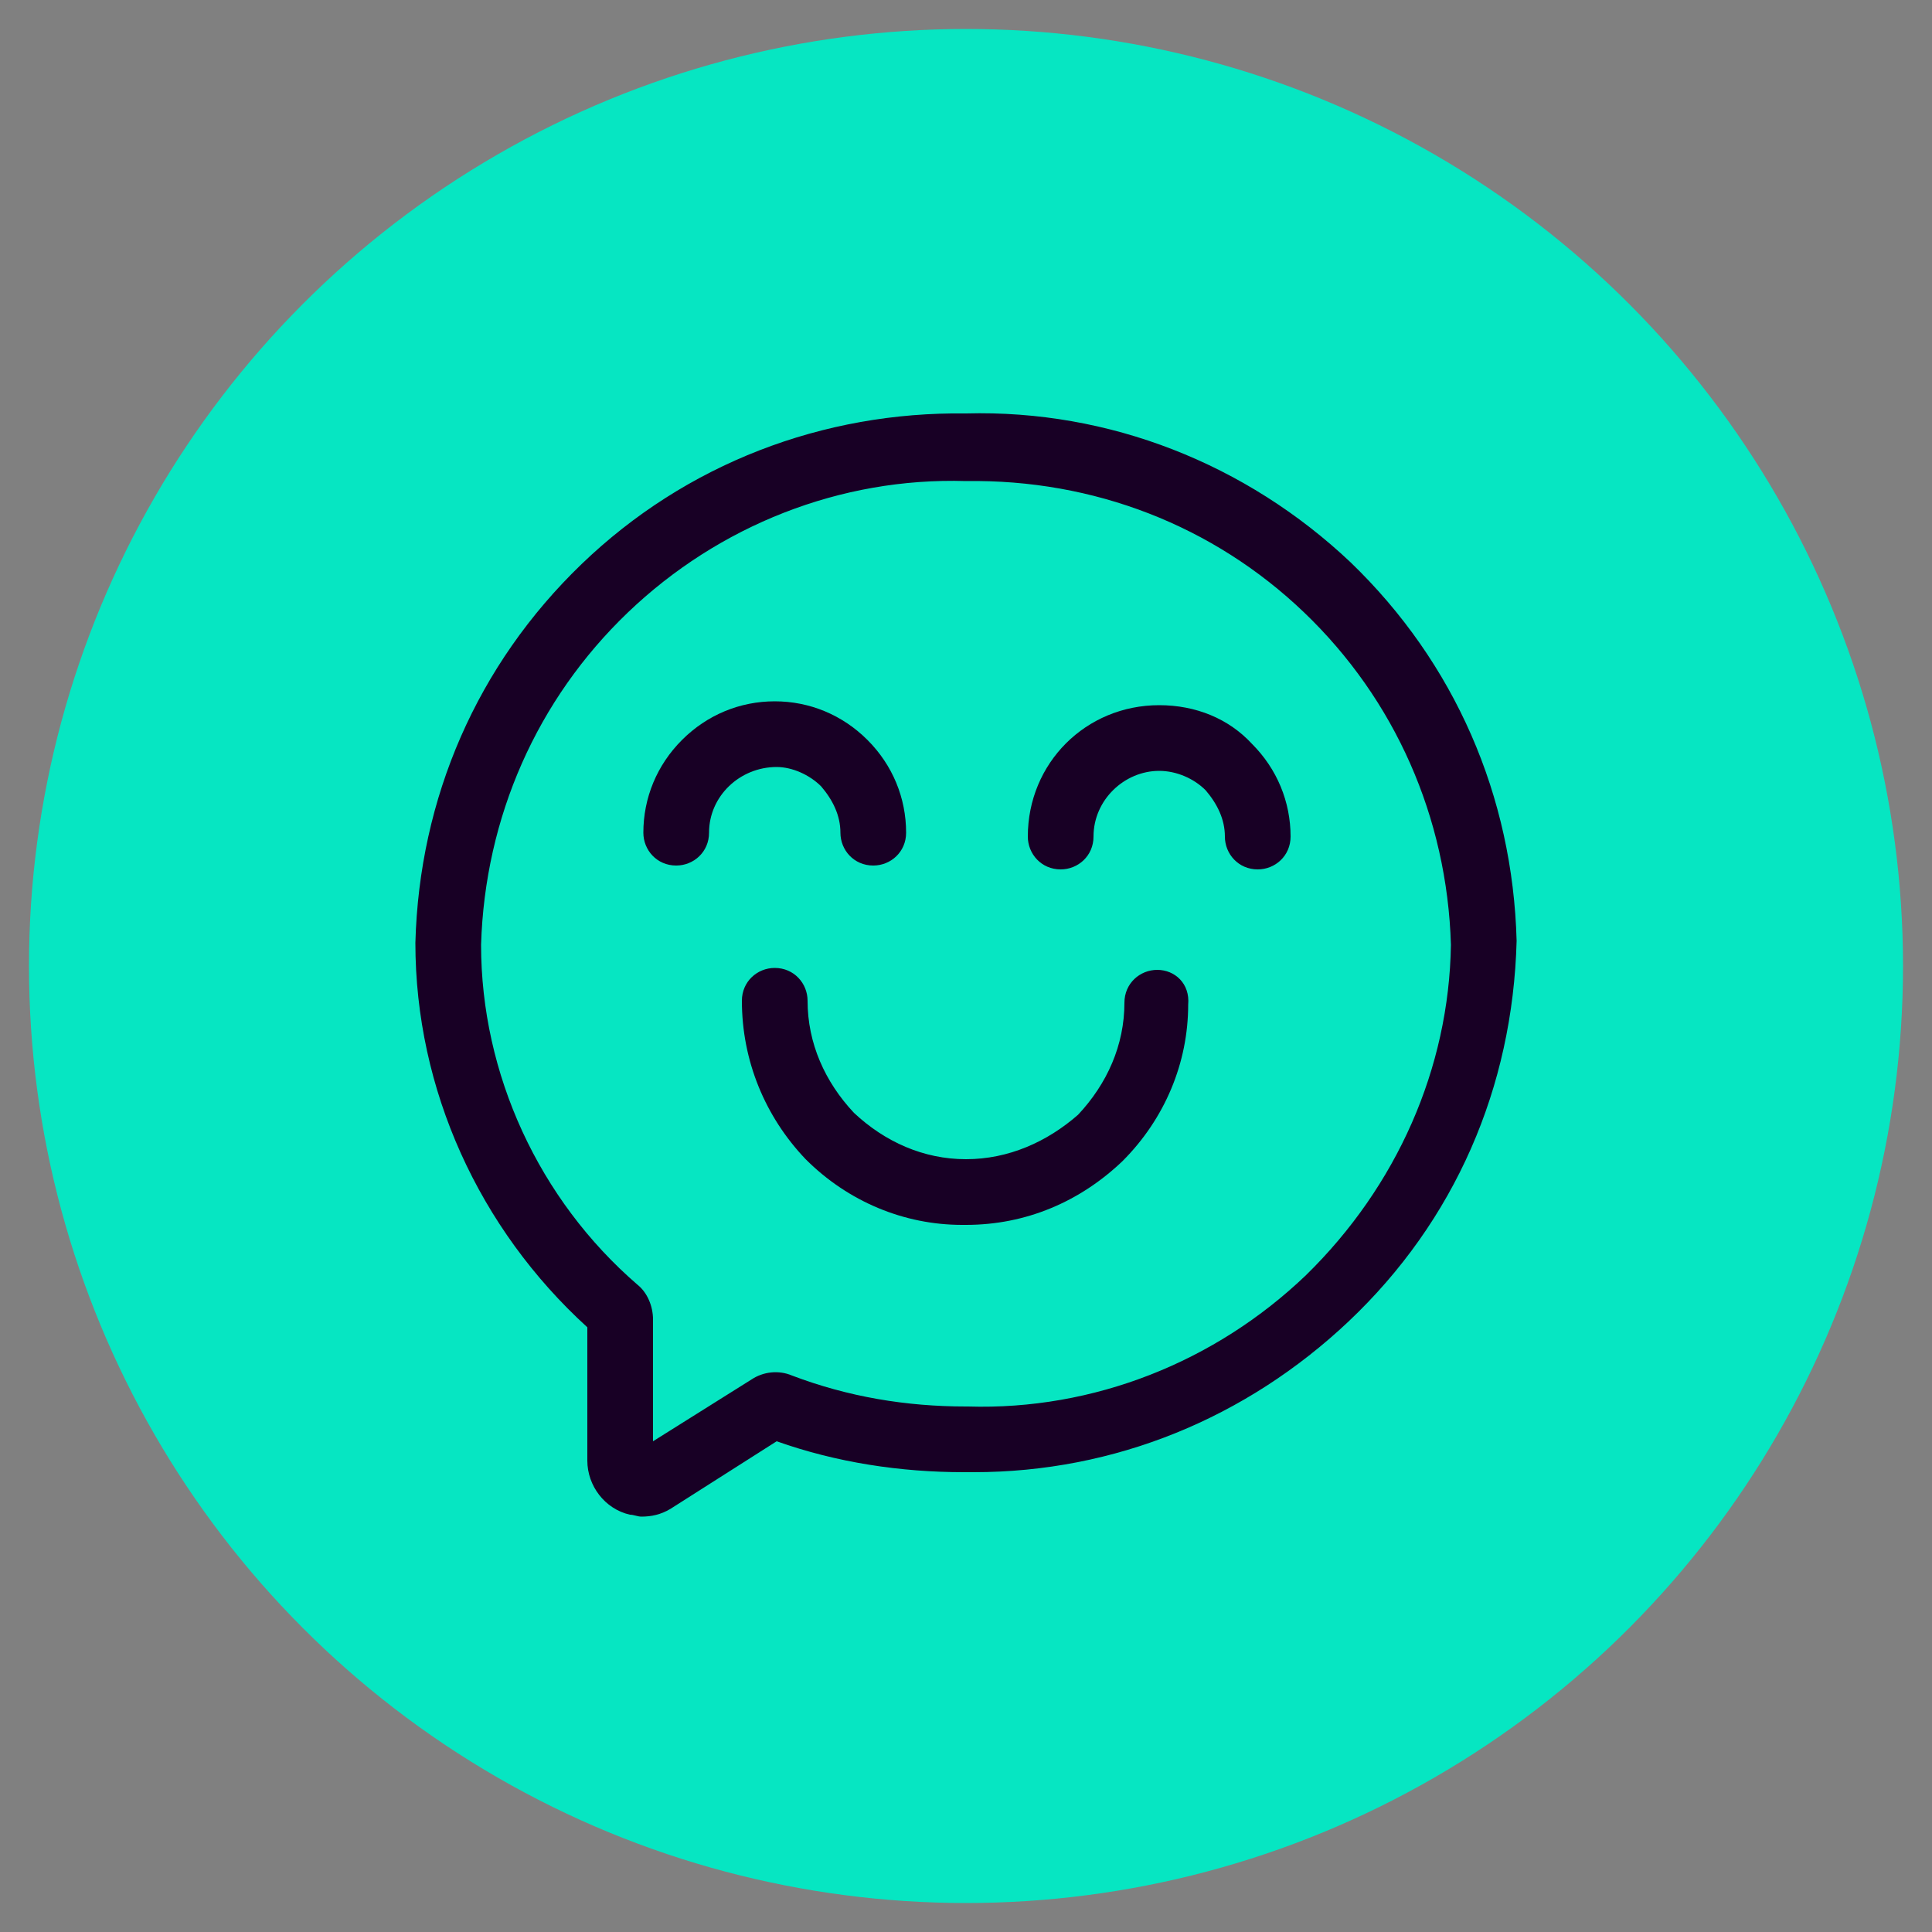
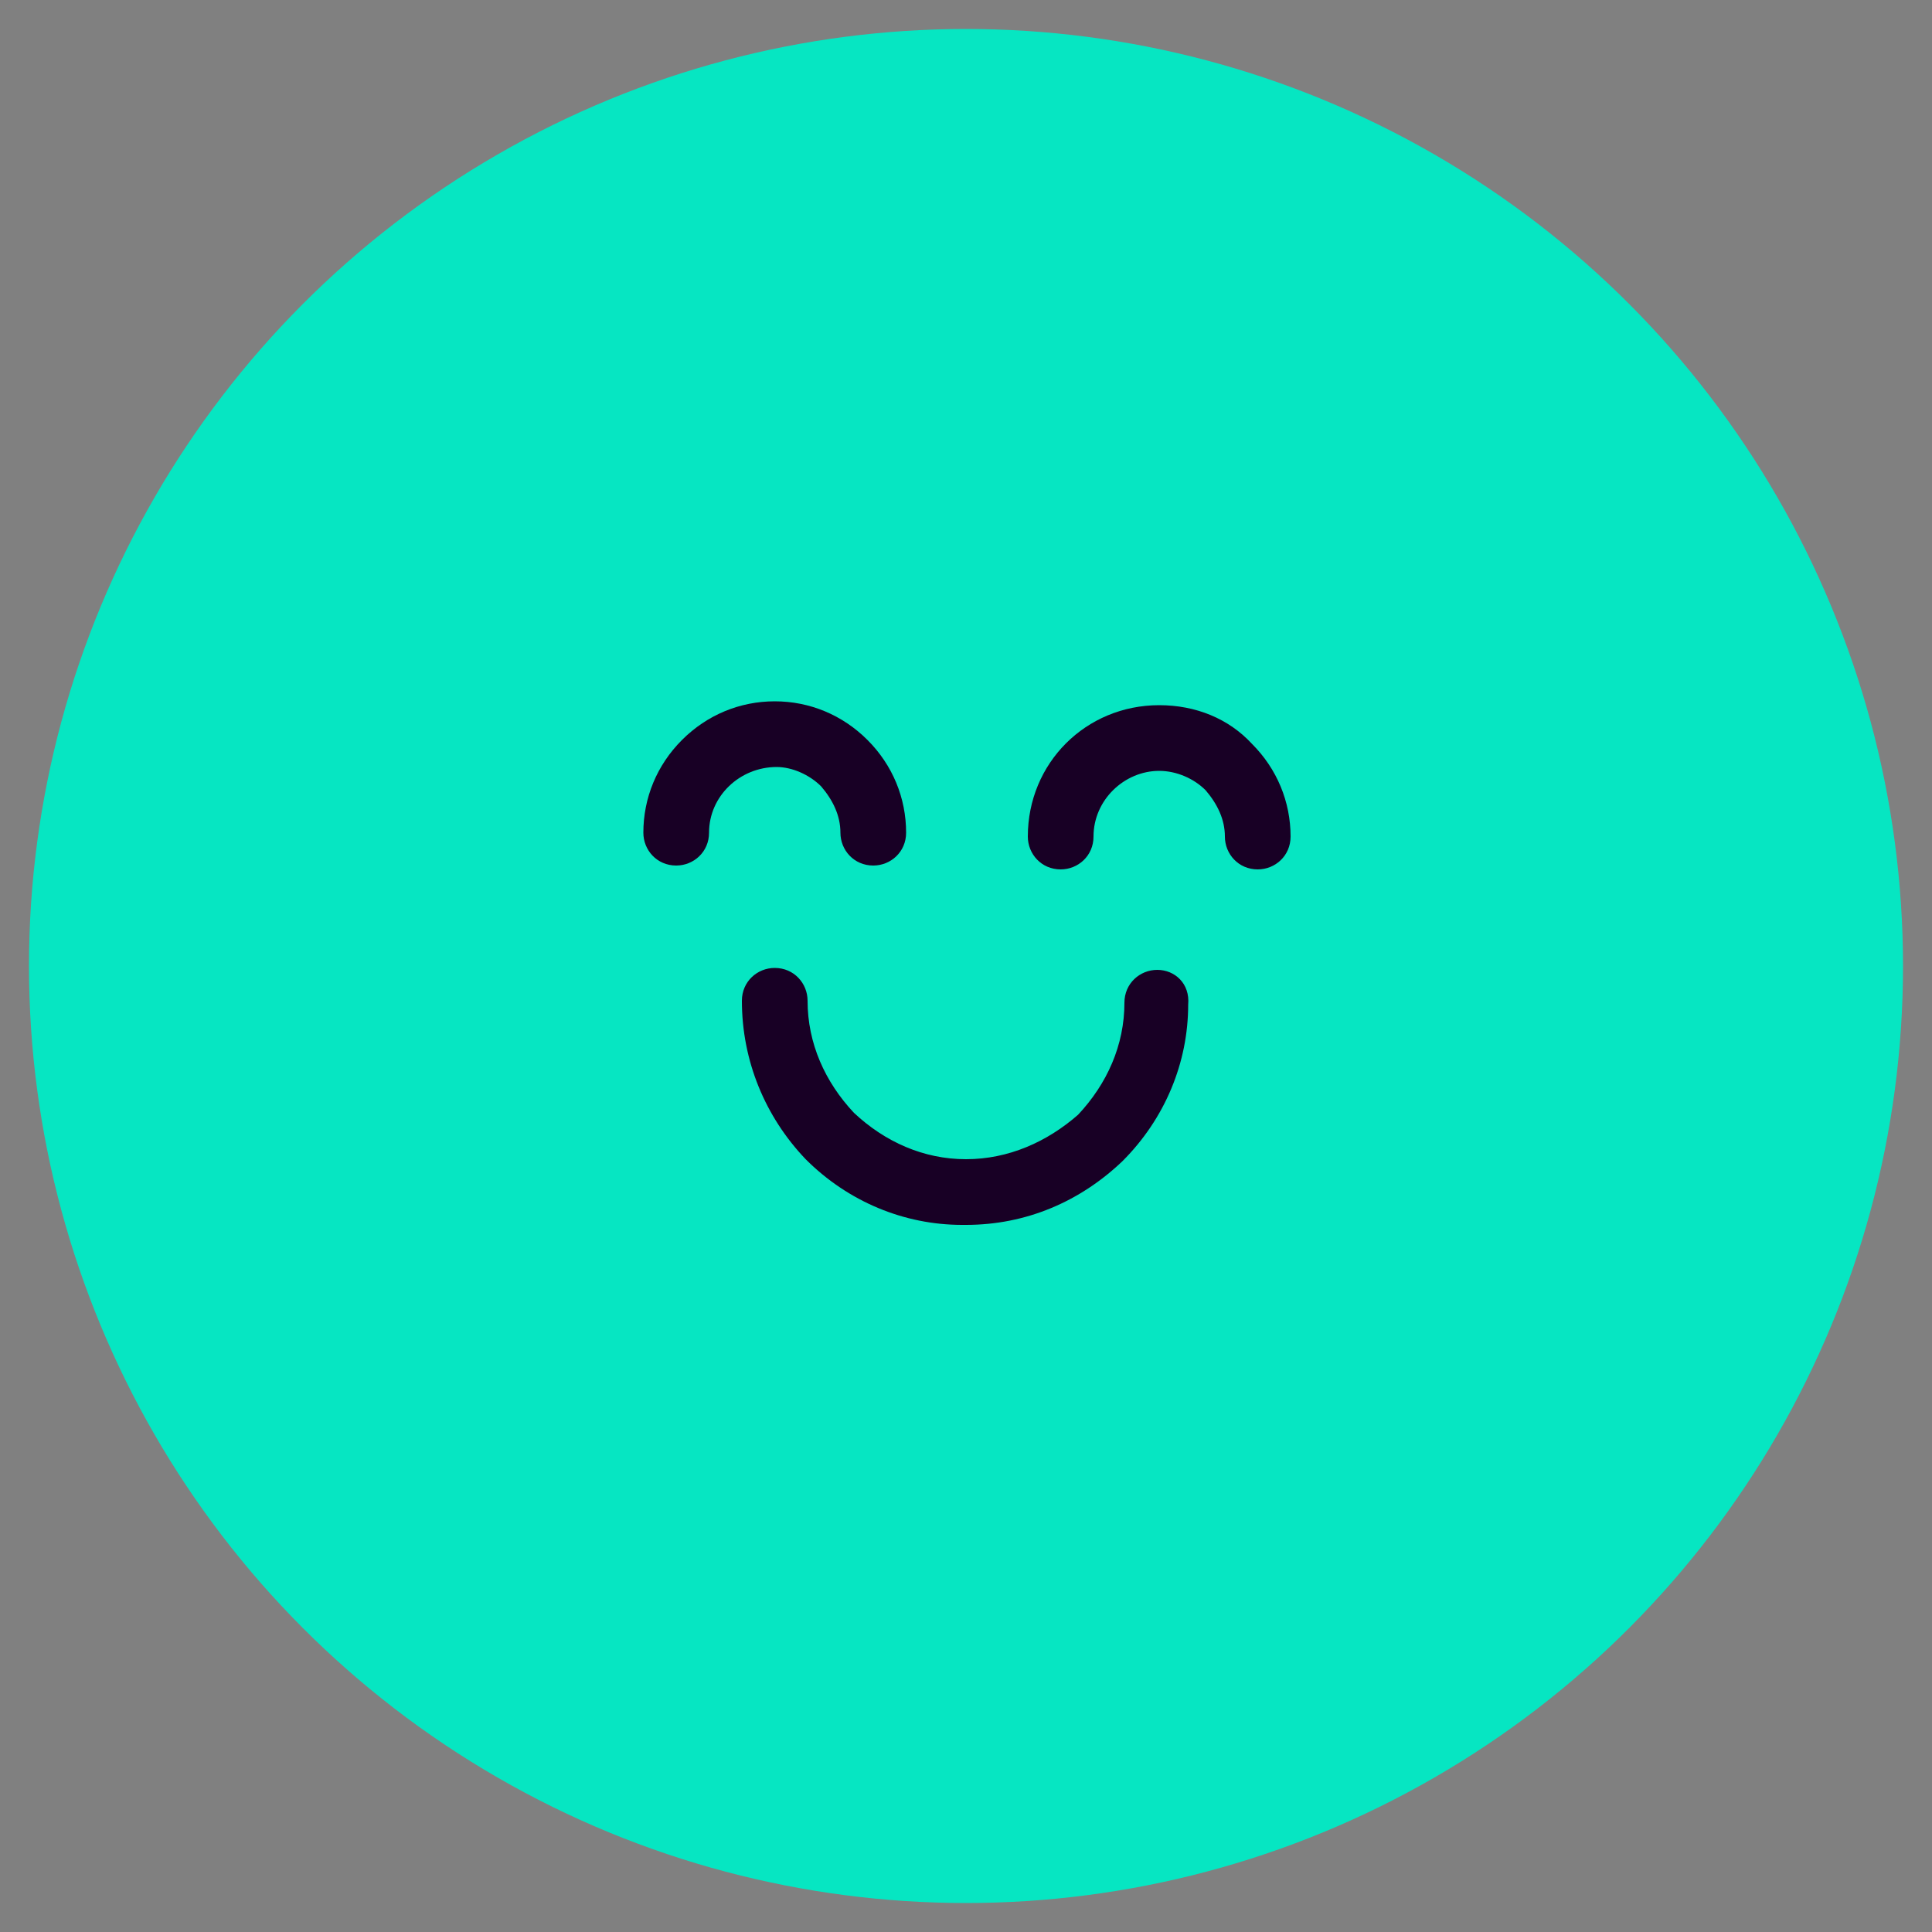
<svg xmlns="http://www.w3.org/2000/svg" xmlns:xlink="http://www.w3.org/1999/xlink" version="1.1" id="Layer_1" x="0px" y="0px" viewBox="0 0 100 100" style="enable-background:new 0 0 100 100;" xml:space="preserve">
  <rect x="0" y="0" width="100" height="100" fill="#808080" stroke="none" />
  <style type="text/css">
	.st0{clip-path:url(#SVGID_2_);fill:none;stroke:#FFFFFF;stroke-width:2;stroke-linecap:round;stroke-linejoin:round;}
	.st1{clip-path:url(#SVGID_4_);fill:none;stroke:#FFFFFF;stroke-width:2;stroke-linecap:round;stroke-linejoin:round;}
	.st2{clip-path:url(#SVGID_6_);fill:none;stroke:#FFFFFF;stroke-width:2;}
	.st3{clip-path:url(#SVGID_8_);fill:none;stroke:#FFFFFF;stroke-width:2;}
	.st4{clip-path:url(#SVGID_10_);fill:none;stroke:#FFFFFF;stroke-width:2;stroke-linecap:round;stroke-linejoin:round;}
	.st5{clip-path:url(#SVGID_12_);fill:none;stroke:#FFFFFF;stroke-width:2;stroke-linecap:round;stroke-linejoin:round;}
	.st6{clip-path:url(#SVGID_14_);fill:none;stroke:#FFFFFF;stroke-width:2;stroke-linecap:round;stroke-linejoin:round;}
	.st7{clip-path:url(#SVGID_16_);fill:none;stroke:#FFFFFF;stroke-width:2;stroke-linecap:round;stroke-linejoin:round;}
	.st8{fill:#06E6C2;}
	.st9{fill:#180025;}
</style>
  <g>
    <g>
      <defs>
        <rect id="SVGID_1_" x="24" y="27.3" width="52" height="45.5" />
      </defs>
      <clipPath id="SVGID_2_">
        <use xlink:href="#SVGID_1_" style="overflow:visible;" />
      </clipPath>
      <path class="st0" d="M26.2,71.7c-0.7,0-1.2-0.5-1.2-1.2V29.5c0-0.7,0.5-1.2,1.2-1.2h47.7c0.6,0,1.1,0.5,1.1,1.1v41.3    c0,0.6-0.5,1.1-1.1,1.1L26.2,71.7L26.2,71.7z" />
    </g>
    <g>
      <defs>
-         <rect id="SVGID_3_" x="24" y="27.3" width="52" height="45.5" />
-       </defs>
+         </defs>
      <clipPath id="SVGID_4_">
        <use xlink:href="#SVGID_3_" style="overflow:visible;" />
      </clipPath>
      <line class="st1" x1="25" y1="34.8" x2="75" y2="34.8" />
    </g>
    <g>
      <defs>
        <rect id="SVGID_5_" x="24" y="27.3" width="52" height="45.5" />
      </defs>
      <clipPath id="SVGID_6_">
        <use xlink:href="#SVGID_5_" style="overflow:visible;" />
      </clipPath>
      <line class="st2" x1="28.3" y1="31.5" x2="30.4" y2="31.5" />
    </g>
    <g>
      <defs>
        <rect id="SVGID_7_" x="24" y="27.3" width="52" height="45.5" />
      </defs>
      <clipPath id="SVGID_8_">
        <use xlink:href="#SVGID_7_" style="overflow:visible;" />
      </clipPath>
      <line class="st3" x1="32.6" y1="31.5" x2="34.8" y2="31.5" />
    </g>
    <g>
      <defs>
        <rect id="SVGID_9_" x="24" y="27.3" width="52" height="45.5" />
      </defs>
      <clipPath id="SVGID_10_">
        <use xlink:href="#SVGID_9_" style="overflow:visible;" />
      </clipPath>
      <path class="st4" d="M58.7,65.2H41.3c-0.6,0-1.1-0.5-1.1-1.1V50c0-0.6,0.5-1.1,1.1-1.1h17.4c0.6,0,1.1,0.5,1.1,1.1v14.1    C59.8,64.7,59.3,65.2,58.7,65.2z" />
    </g>
    <g>
      <defs>
        <rect id="SVGID_11_" x="24" y="27.3" width="52" height="45.5" />
      </defs>
      <clipPath id="SVGID_12_">
        <use xlink:href="#SVGID_11_" style="overflow:visible;" />
      </clipPath>
      <line class="st5" x1="50" y1="58.7" x2="50" y2="55.4" />
    </g>
    <g>
      <defs>
        <rect id="SVGID_13_" x="24" y="27.3" width="52" height="45.5" />
      </defs>
      <clipPath id="SVGID_14_">
        <use xlink:href="#SVGID_13_" style="overflow:visible;" />
      </clipPath>
      <path class="st6" d="M43.5,48.9v-3.3c0-3,2.4-5.4,5.4-5.4h2.2c3,0,5.4,2.4,5.4,5.4v3.3" />
    </g>
    <g>
      <defs>
        <rect id="SVGID_15_" x="24" y="27.3" width="52" height="45.5" />
      </defs>
      <clipPath id="SVGID_16_">
        <use xlink:href="#SVGID_15_" style="overflow:visible;" />
      </clipPath>
      <line class="st7" x1="47.8" y1="55.4" x2="52.2" y2="55.4" />
    </g>
  </g>
  <circle class="st8" cx="50" cy="50" r="48.5" />
  <g>
-     <path class="st9" d="M78.5,48.7c-0.2-7.5-3.2-14.4-8.6-19.6C64.5,24,57.4,21.2,50,21.4c-7.4-0.1-14.5,2.6-19.9,7.8   c-5.4,5.2-8.4,12.1-8.6,19.6l0,0v0c0,7.6,3.3,14.8,8.9,19.9v6.9c0,1.3,0.9,2.5,2.2,2.8c0.2,0,0.4,0.1,0.6,0.1c0.5,0,1-0.1,1.5-0.4   l5.5-3.5c3.1,1.1,6.4,1.6,9.7,1.6h0c0.2,0,0.4,0,0.5,0c7.3,0,14.1-2.8,19.4-7.8C75.3,63.2,78.3,56.3,78.5,48.7L78.5,48.7L78.5,48.7   z M67.6,66c-4.7,4.5-11,7-17.5,6.8l0,0c0,0,0,0-0.1,0c-3.1,0-6.1-0.5-9-1.6c-0.7-0.3-1.5-0.2-2.1,0.2l-5.1,3.2v-6.3   c0-0.7-0.3-1.4-0.8-1.8c-5.1-4.4-8.1-10.9-8.1-17.6c0.2-6.6,2.9-12.7,7.6-17.2c4.7-4.5,11-7,17.5-6.8l0,0l0,0   c6.6-0.1,12.8,2.3,17.5,6.8c4.7,4.5,7.4,10.6,7.6,17.2C75,55.3,72.3,61.4,67.6,66z" />
    <path class="st9" d="M42.5,40.7c0.6,0.7,1,1.5,1,2.4c0,0.9,0.7,1.7,1.7,1.7h0c0.9,0,1.7-0.7,1.7-1.7c0-1.8-0.7-3.5-2-4.8   c-1.3-1.3-3-2-4.8-2c0,0,0,0,0,0c-1.8,0-3.5,0.7-4.8,2c-1.3,1.3-2,3-2,4.8c0,0.9,0.7,1.7,1.7,1.7h0c0.9,0,1.7-0.7,1.7-1.7   c0-1.9,1.6-3.4,3.5-3.4C41,39.7,41.9,40.1,42.5,40.7z" />
    <path class="st9" d="M60,36.5C60,36.5,60,36.5,60,36.5c-3.8,0-6.8,3-6.8,6.8c0,0.9,0.7,1.7,1.7,1.7h0c0.9,0,1.7-0.7,1.7-1.7   c0-1.9,1.6-3.4,3.4-3.4h0c0.9,0,1.8,0.4,2.4,1c0.6,0.7,1,1.5,1,2.4c0,0.9,0.7,1.7,1.7,1.7h0c0.9,0,1.7-0.7,1.7-1.7   c0-1.8-0.7-3.5-2-4.8C63.6,37.2,61.9,36.5,60,36.5z" />
    <path class="st9" d="M59.9,50.2C59.9,50.2,59.9,50.2,59.9,50.2c-0.9,0-1.7,0.7-1.7,1.7c0,2.2-0.9,4.2-2.4,5.8   C54.2,59.1,52.2,60,50,60c0,0,0,0,0,0c-2.2,0-4.2-0.9-5.8-2.4c-1.5-1.6-2.4-3.6-2.4-5.8c0-0.9-0.7-1.7-1.7-1.7c0,0,0,0,0,0   c-0.9,0-1.7,0.7-1.7,1.7c0,3.1,1.2,6,3.3,8.2c2.2,2.2,5.1,3.4,8.1,3.4H50c3.1,0,5.9-1.2,8.1-3.3c2.2-2.2,3.4-5.1,3.4-8.1   C61.6,50.9,60.8,50.2,59.9,50.2z" />
  </g>
</svg>